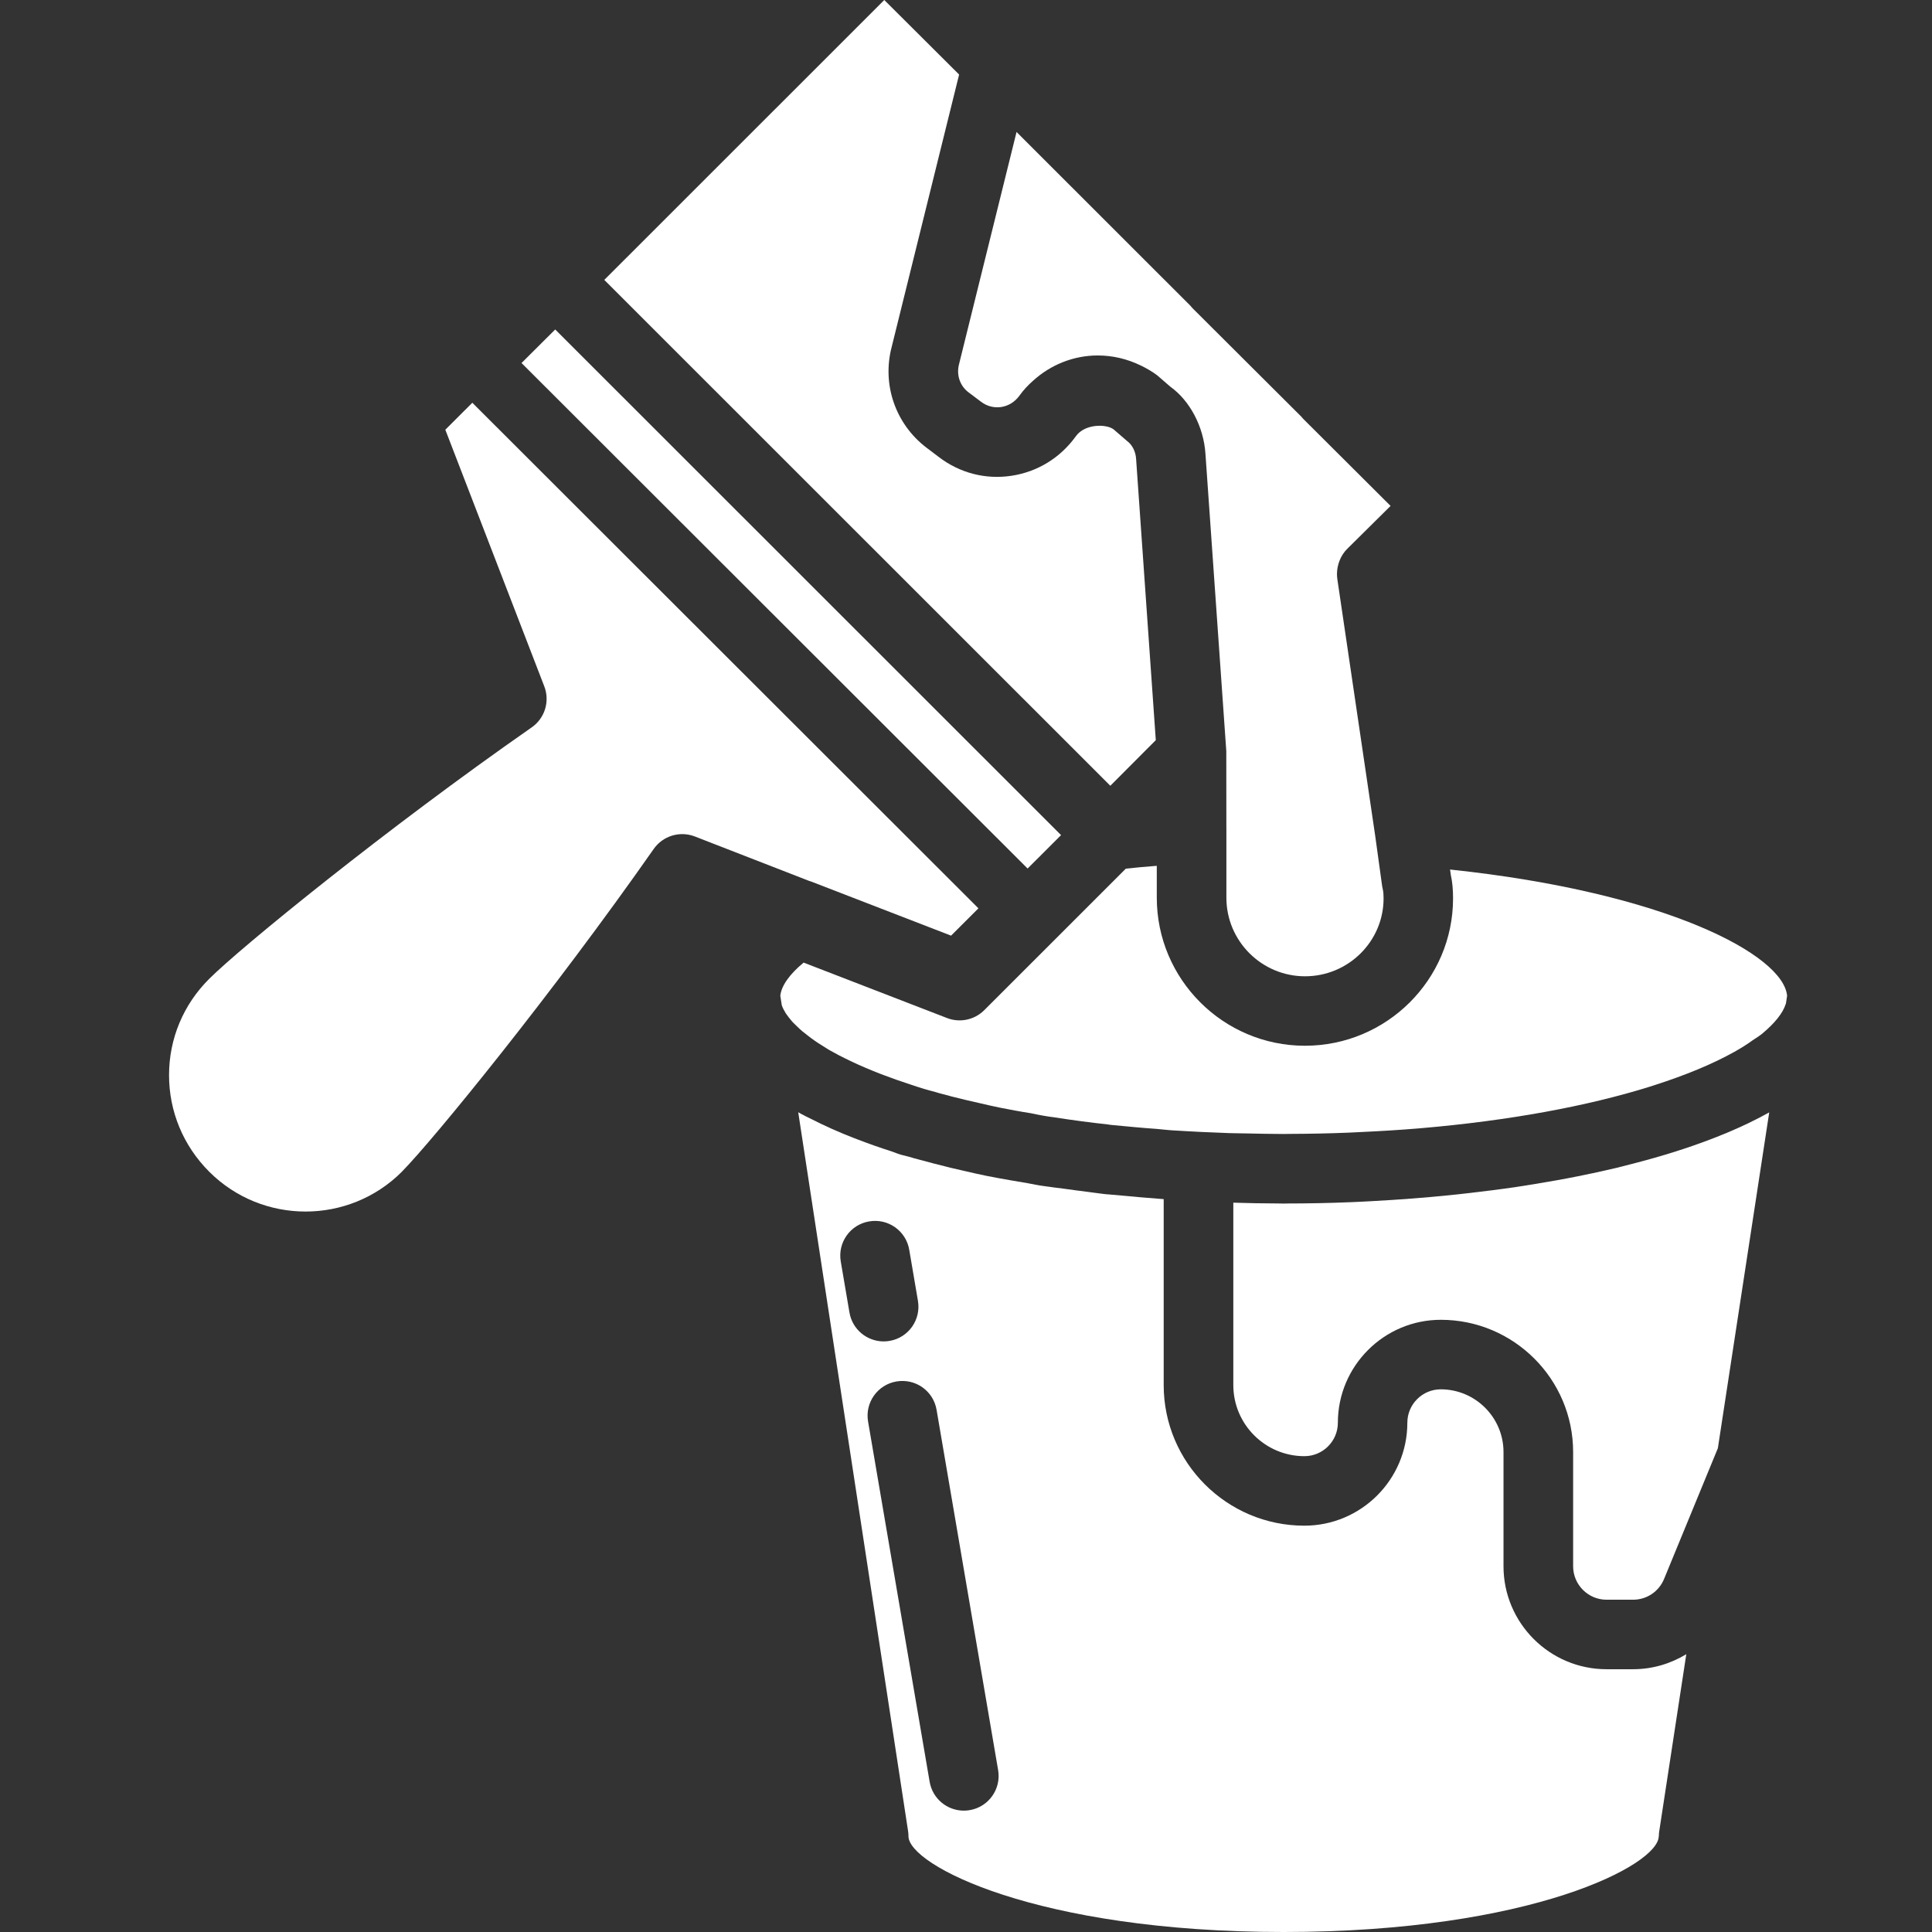
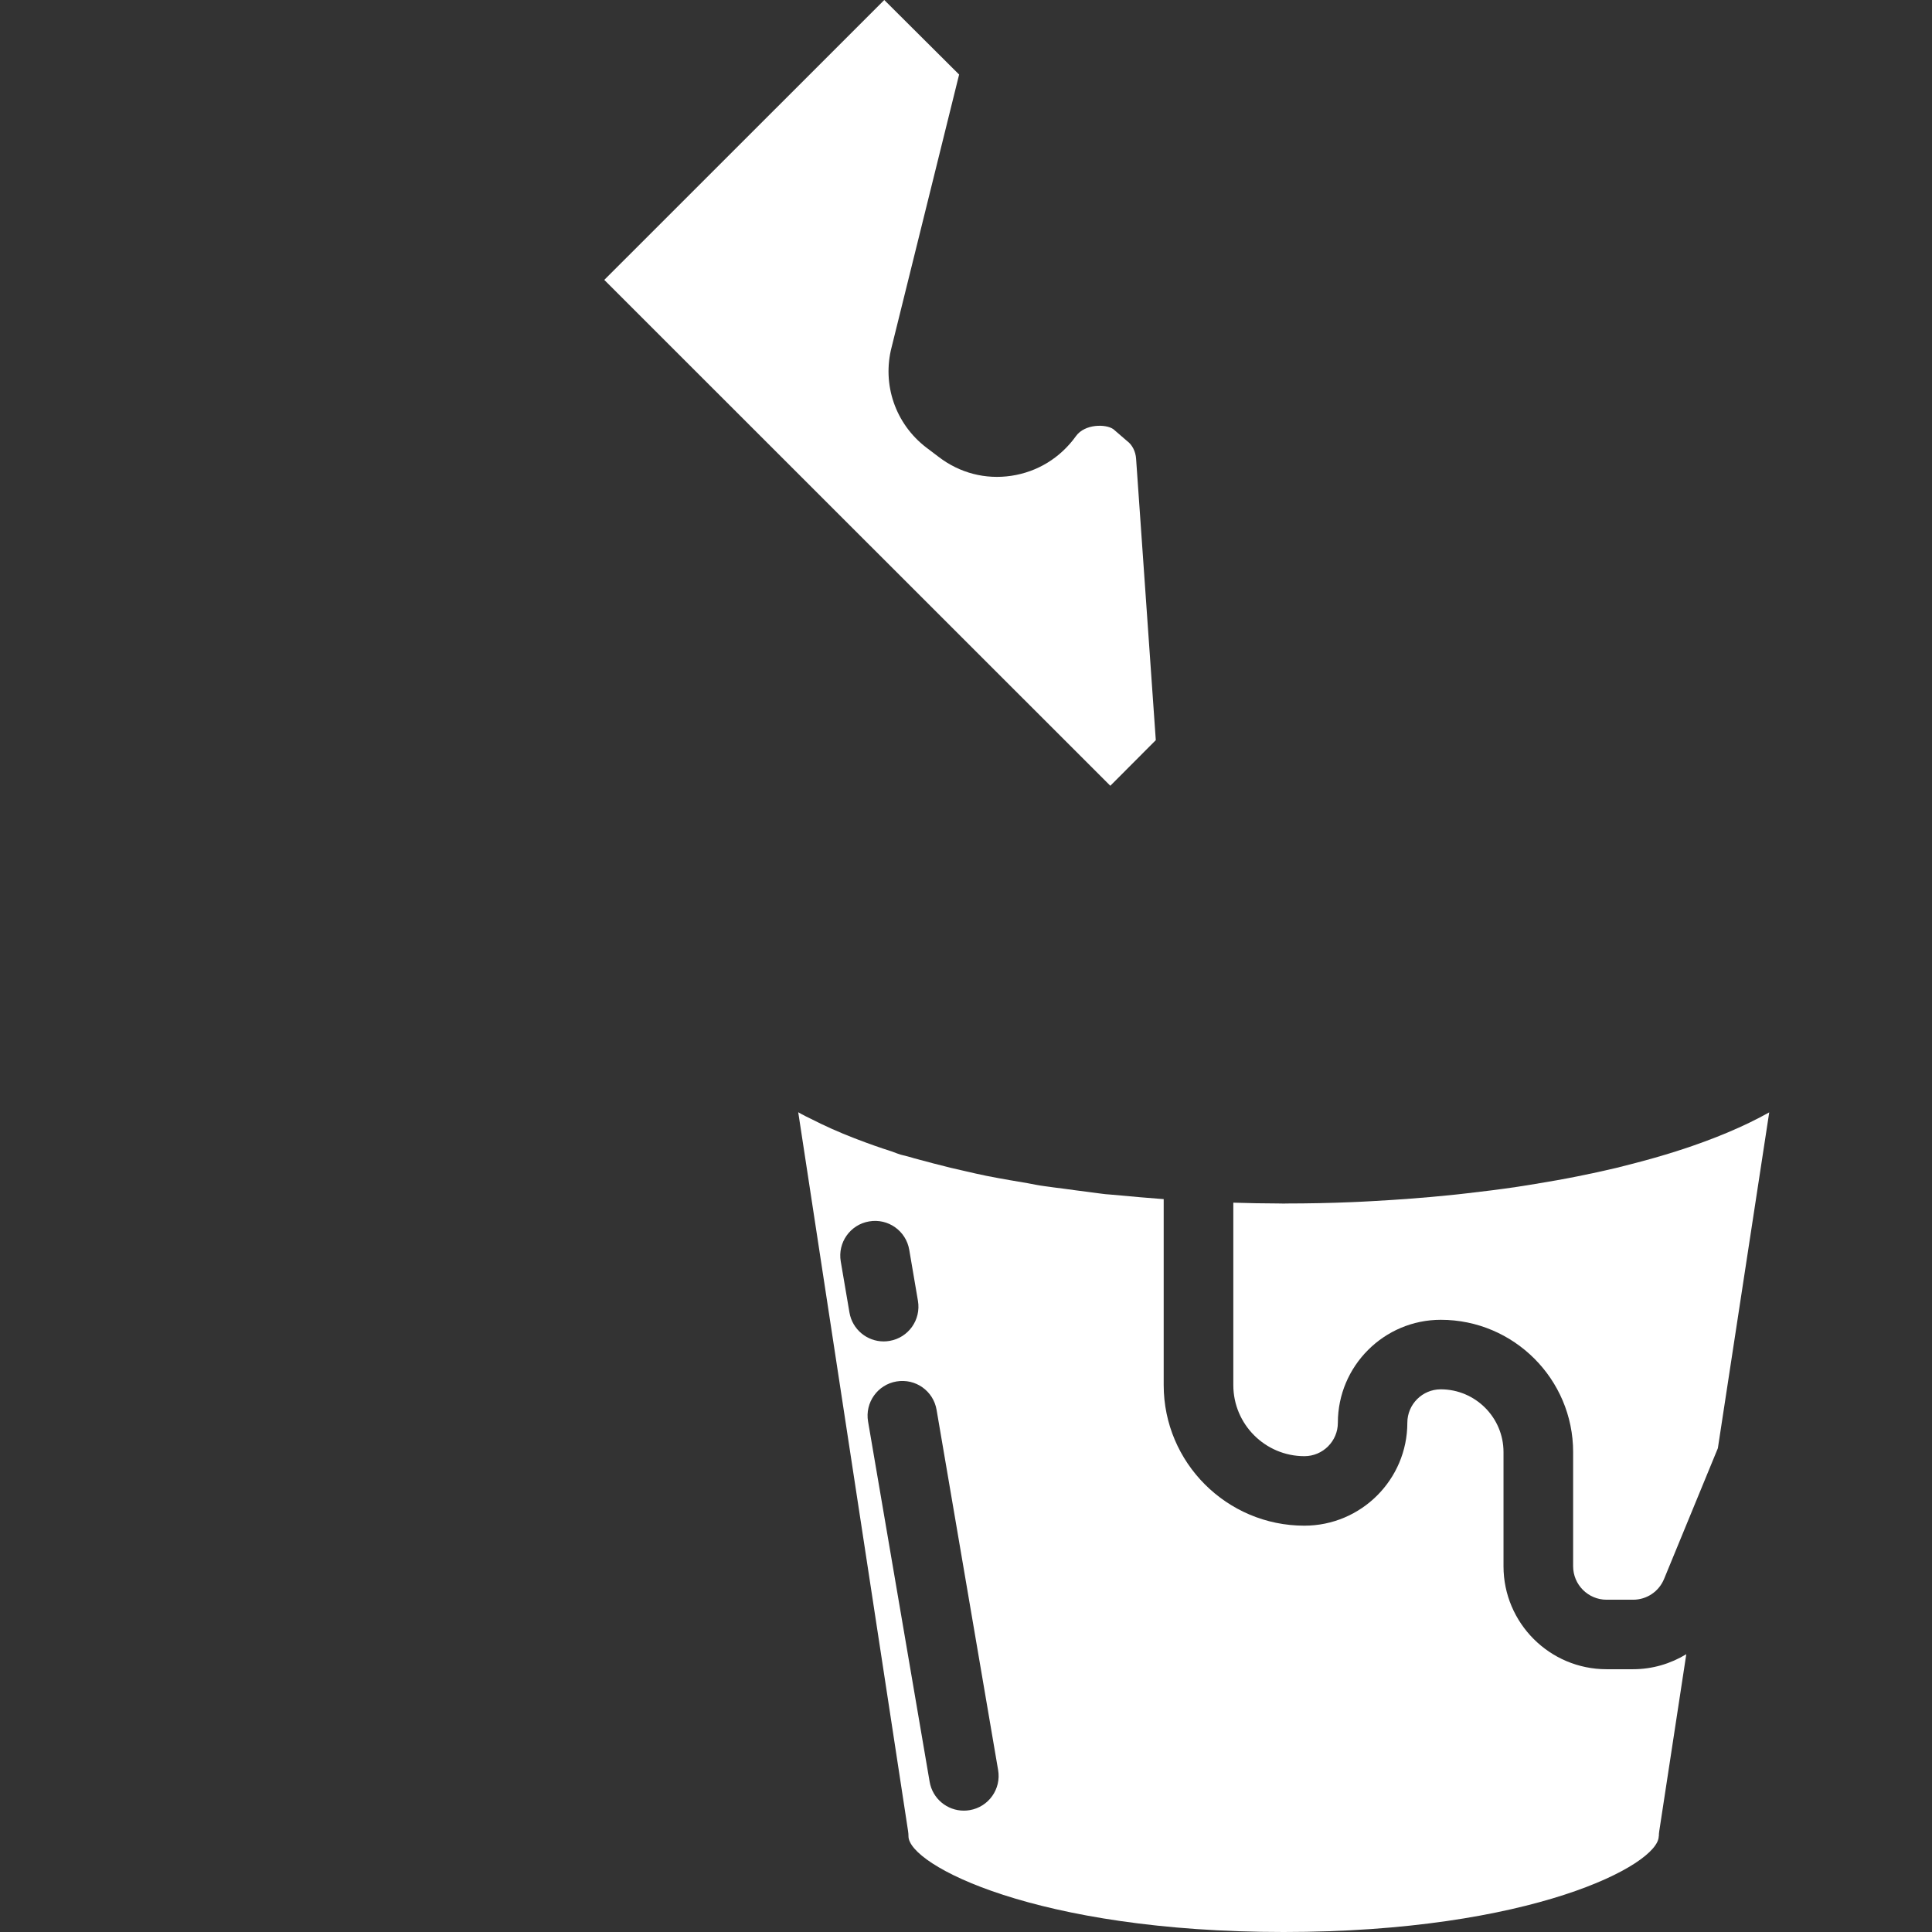
<svg xmlns="http://www.w3.org/2000/svg" width="80" height="80" viewBox="0 0 80 80" fill="none">
  <rect x="0" y="0" width="80" height="80" fill="#333333" stroke="none" />
-   <path d="M21.595 15.032L42.551 35.964L43.936 34.58L22.99 13.643L21.595 15.032Z" fill="white" />
  <path d="M47.859 30.648L47.043 18.994C47.023 18.69 46.88 18.414 46.667 18.259L46.104 17.773C45.795 17.55 44.918 17.547 44.552 18.06C43.906 18.959 42.957 19.541 41.876 19.702C40.806 19.862 39.745 19.587 38.881 18.929L38.354 18.53C37.074 17.549 36.517 15.918 36.922 14.368L39.715 3.087L36.616 0L25.022 11.59L45.976 32.537L47.861 30.646L47.859 30.648Z" fill="white" />
-   <path d="M57.579 20.947L53.999 17.379C53.958 17.339 53.921 17.297 53.886 17.254L49.406 12.788C49.365 12.748 49.327 12.704 49.292 12.66L42.093 5.465L39.712 15.079C39.595 15.524 39.748 15.973 40.098 16.241L40.623 16.636C40.867 16.822 41.159 16.895 41.451 16.855C41.756 16.809 42.026 16.642 42.213 16.383C42.377 16.153 42.57 15.947 42.779 15.764C43.504 15.105 44.453 14.719 45.455 14.719C46.08 14.719 46.68 14.865 47.227 15.13L47.233 15.132C47.472 15.249 47.705 15.38 47.921 15.544L48.461 16.012C49.263 16.586 49.845 17.661 49.916 18.805L50.778 31.1L50.781 34.313C50.781 34.313 50.782 34.319 50.782 34.324V37.173C50.782 38.967 52.244 40.426 54.038 40.426C55.831 40.426 57.291 38.98 57.291 37.202C57.291 37.042 57.281 36.923 57.263 36.847C57.25 36.796 57.24 36.746 57.232 36.694L56.944 34.607L55.377 23.985C55.367 23.916 55.361 23.846 55.361 23.775C55.361 23.391 55.513 22.994 55.788 22.724L57.579 20.951V20.947Z" fill="white" />
-   <path d="M73.951 41.56L74 41.233C73.847 39.547 69.017 36.953 60.044 36.005L60.075 36.231C60.139 36.52 60.168 36.831 60.168 37.199C60.168 40.564 57.417 43.302 54.035 43.302C50.653 43.302 47.9 40.551 47.9 37.17V35.852C47.456 35.885 47.03 35.924 46.618 35.969L40.754 41.831C40.351 42.232 39.749 42.36 39.218 42.156L33.276 39.859C32.693 40.34 32.352 40.822 32.311 41.233L32.372 41.626C32.409 41.734 32.467 41.845 32.536 41.956L32.54 41.963C32.635 42.098 32.7 42.181 32.764 42.254C32.775 42.268 32.786 42.281 32.798 42.296C32.81 42.309 32.821 42.322 32.833 42.334C32.866 42.366 32.912 42.412 32.958 42.457C32.975 42.473 33.09 42.585 33.108 42.601C33.149 42.635 33.191 42.673 33.228 42.707C33.264 42.735 33.3 42.761 33.325 42.782C33.404 42.848 33.492 42.914 33.581 42.982C33.784 43.133 33.99 43.266 34.212 43.4C34.298 43.457 34.342 43.48 34.388 43.506C34.503 43.572 34.624 43.637 34.749 43.703C34.827 43.742 34.899 43.779 34.989 43.823L35.27 43.959C35.633 44.132 36.027 44.298 36.438 44.459C36.49 44.479 36.543 44.499 36.596 44.519C36.956 44.657 37.333 44.787 37.721 44.914C37.901 44.973 38.072 45.032 38.261 45.089L38.538 45.166C38.727 45.216 38.802 45.236 38.875 45.261C39.204 45.355 39.597 45.452 39.99 45.547C40.001 45.55 40.011 45.551 40.02 45.554L40.566 45.679C40.839 45.743 41.118 45.807 41.406 45.866C41.822 45.947 42.25 46.029 42.694 46.098C43.071 46.179 43.347 46.228 43.647 46.265C44.401 46.383 45.141 46.481 45.91 46.565V46.569C45.965 46.575 46.02 46.582 46.074 46.587C46.736 46.649 47.311 46.706 47.9 46.746C48.068 46.764 48.221 46.779 48.372 46.792C48.428 46.796 48.48 46.802 48.536 46.805C48.689 46.816 48.837 46.825 48.988 46.831L49.049 46.835C49.507 46.862 49.974 46.884 50.45 46.901C50.753 46.914 51.056 46.929 51.368 46.929C51.459 46.931 51.542 46.931 51.633 46.933C52.136 46.943 52.634 46.956 53.154 46.956C53.246 46.956 53.332 46.952 53.424 46.952C54.233 46.949 55.037 46.933 55.829 46.901C56.01 46.894 56.184 46.884 56.363 46.875C57.162 46.838 57.954 46.79 58.727 46.726C58.773 46.721 58.819 46.718 58.865 46.714C62.449 46.406 65.711 45.812 68.327 44.993C68.388 44.974 68.445 44.954 68.506 44.935C69.781 44.526 70.903 44.065 71.817 43.555C72.088 43.402 72.343 43.245 72.573 43.076C72.768 42.953 72.864 42.884 72.95 42.818C72.966 42.805 72.981 42.792 72.996 42.779C73.492 42.362 73.823 41.95 73.939 41.585C73.942 41.575 73.945 41.566 73.948 41.557L73.951 41.56Z" fill="white" />
  <path d="M68.689 76.041C68.689 75.967 68.694 75.894 68.706 75.823L69.826 68.497C69.175 68.892 68.421 69.119 67.62 69.119H66.522C64.171 69.119 62.257 67.206 62.257 64.856V60.127C62.257 58.695 61.091 57.529 59.658 57.529C58.895 57.529 58.275 58.151 58.275 58.913C58.275 61.264 56.361 63.175 54.01 63.175C50.8 63.175 48.186 60.564 48.186 57.353V49.653C48.136 49.649 48.088 49.646 48.038 49.642C47.498 49.601 46.961 49.555 46.425 49.504C46.266 49.488 46.11 49.477 45.953 49.462C45.832 49.456 45.719 49.443 45.596 49.426C45.39 49.403 45.2 49.371 44.997 49.347C44.686 49.309 44.378 49.267 44.07 49.224C43.798 49.187 43.51 49.157 43.244 49.115C43.023 49.087 42.79 49.039 42.56 48.995C42.306 48.954 42.053 48.91 41.804 48.866C41.499 48.814 41.178 48.754 40.845 48.689C40.518 48.623 40.216 48.552 39.918 48.483L39.788 48.453C39.647 48.421 39.505 48.389 39.363 48.355C39.346 48.351 39.329 48.346 39.312 48.342C39.28 48.335 39.25 48.326 39.218 48.318C38.828 48.222 38.445 48.123 38.069 48.02C38.052 48.015 38.033 48.011 38.016 48.005C37.87 47.968 37.788 47.945 37.703 47.916L37.296 47.812C37.247 47.798 37.199 47.782 37.151 47.763L36.92 47.677C36.432 47.522 35.965 47.356 35.514 47.183C35.467 47.165 35.421 47.149 35.375 47.13C34.736 46.883 34.139 46.616 33.583 46.331C33.44 46.262 33.298 46.193 33.168 46.121L33.08 46.071C33.072 46.066 33.062 46.062 33.053 46.056L37.601 75.819C37.613 75.892 37.618 75.964 37.618 76.036C37.618 77.221 42.904 80 53.152 80C63.4 80 68.684 77.221 68.684 76.036L68.689 76.041ZM35.174 54.348L34.814 52.235C34.68 51.451 35.207 50.707 35.99 50.576C36.776 50.44 37.518 50.969 37.65 51.752L38.01 53.864C38.144 54.649 37.617 55.392 36.834 55.524C36.752 55.538 36.671 55.545 36.59 55.545C35.901 55.545 35.293 55.049 35.174 54.348ZM40.154 74.954C40.072 74.968 39.991 74.975 39.91 74.975C39.221 74.975 38.613 74.48 38.494 73.778L35.945 58.863C35.81 58.08 36.337 57.336 37.122 57.203C37.909 57.07 38.649 57.595 38.782 58.379L41.33 73.294C41.465 74.077 40.938 74.822 40.154 74.954Z" fill="white" />
  <path d="M69.574 47.618C69.519 47.635 69.468 47.654 69.413 47.671C68.815 47.861 68.192 48.038 67.55 48.202C67.341 48.257 67.134 48.31 66.921 48.362C66.398 48.486 65.864 48.602 65.32 48.71C64.755 48.824 64.172 48.926 63.58 49.023C63.333 49.063 63.087 49.105 62.837 49.142C62.149 49.244 61.444 49.334 60.725 49.414C60.493 49.44 60.263 49.468 60.03 49.49C59.523 49.541 59.013 49.587 58.495 49.627C57.934 49.67 57.371 49.706 56.808 49.737C56.531 49.751 56.258 49.768 55.977 49.778C55.074 49.816 54.177 49.833 53.289 49.834C53.246 49.834 53.203 49.837 53.159 49.837C53.082 49.837 53.005 49.834 52.928 49.833C52.313 49.832 51.692 49.819 51.069 49.8V57.353C51.069 58.977 52.389 60.297 54.013 60.297C54.776 60.297 55.398 59.676 55.398 58.913C55.398 56.563 57.31 54.65 59.661 54.65C62.682 54.65 65.14 57.107 65.14 60.127V64.856C65.14 65.619 65.762 66.241 66.525 66.241H67.623C68.188 66.241 68.689 65.904 68.905 65.383L71.133 59.968L73.26 46.061C72.206 46.652 70.958 47.169 69.579 47.618H69.574Z" fill="white" />
-   <path d="M16.638 48.52C17.935 47.208 22.888 41.128 27.069 35.153C27.449 34.61 28.153 34.397 28.771 34.636L33.482 36.468C33.519 36.478 33.558 36.491 33.593 36.505L39.382 38.743L40.515 37.612L19.558 16.677L18.44 17.794L22.538 28.421C22.776 29.039 22.561 29.741 22.017 30.119C15.999 34.312 9.952 39.243 8.664 40.53C7.592 41.596 7.001 43.008 7 44.511C6.997 46.02 7.589 47.444 8.664 48.519C10.863 50.717 14.442 50.717 16.641 48.519L16.638 48.52Z" fill="white" />
</svg>